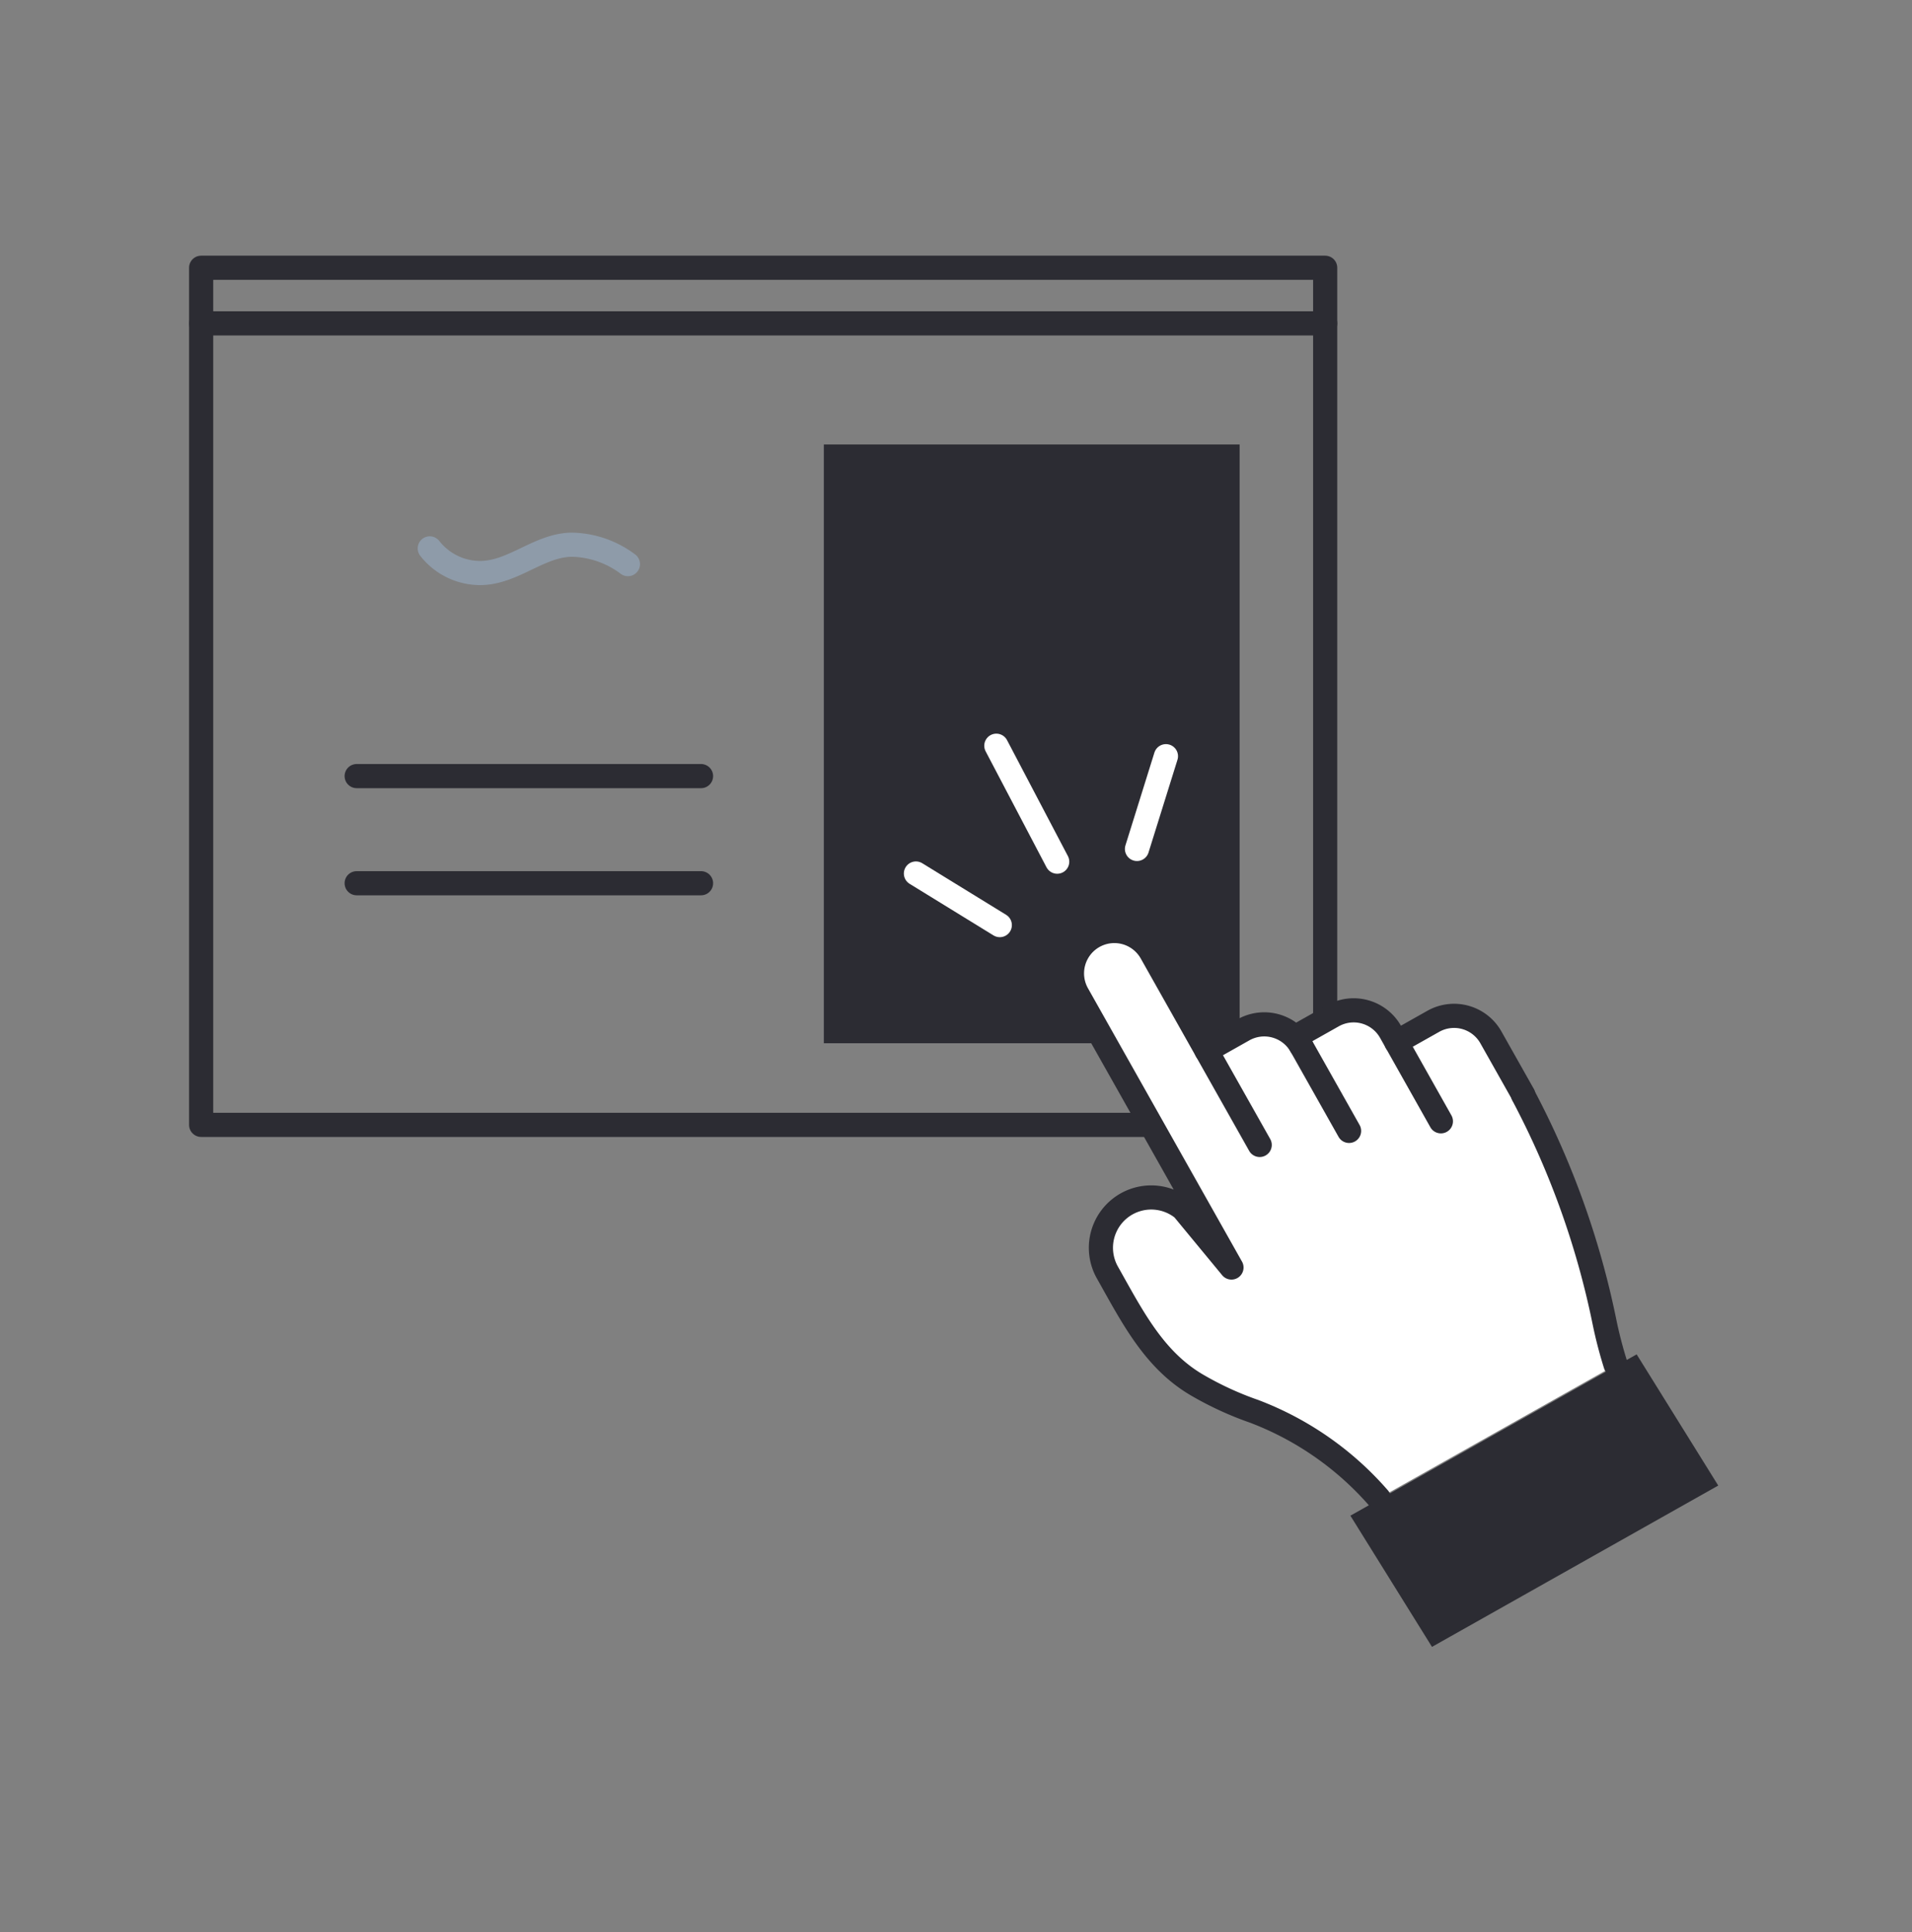
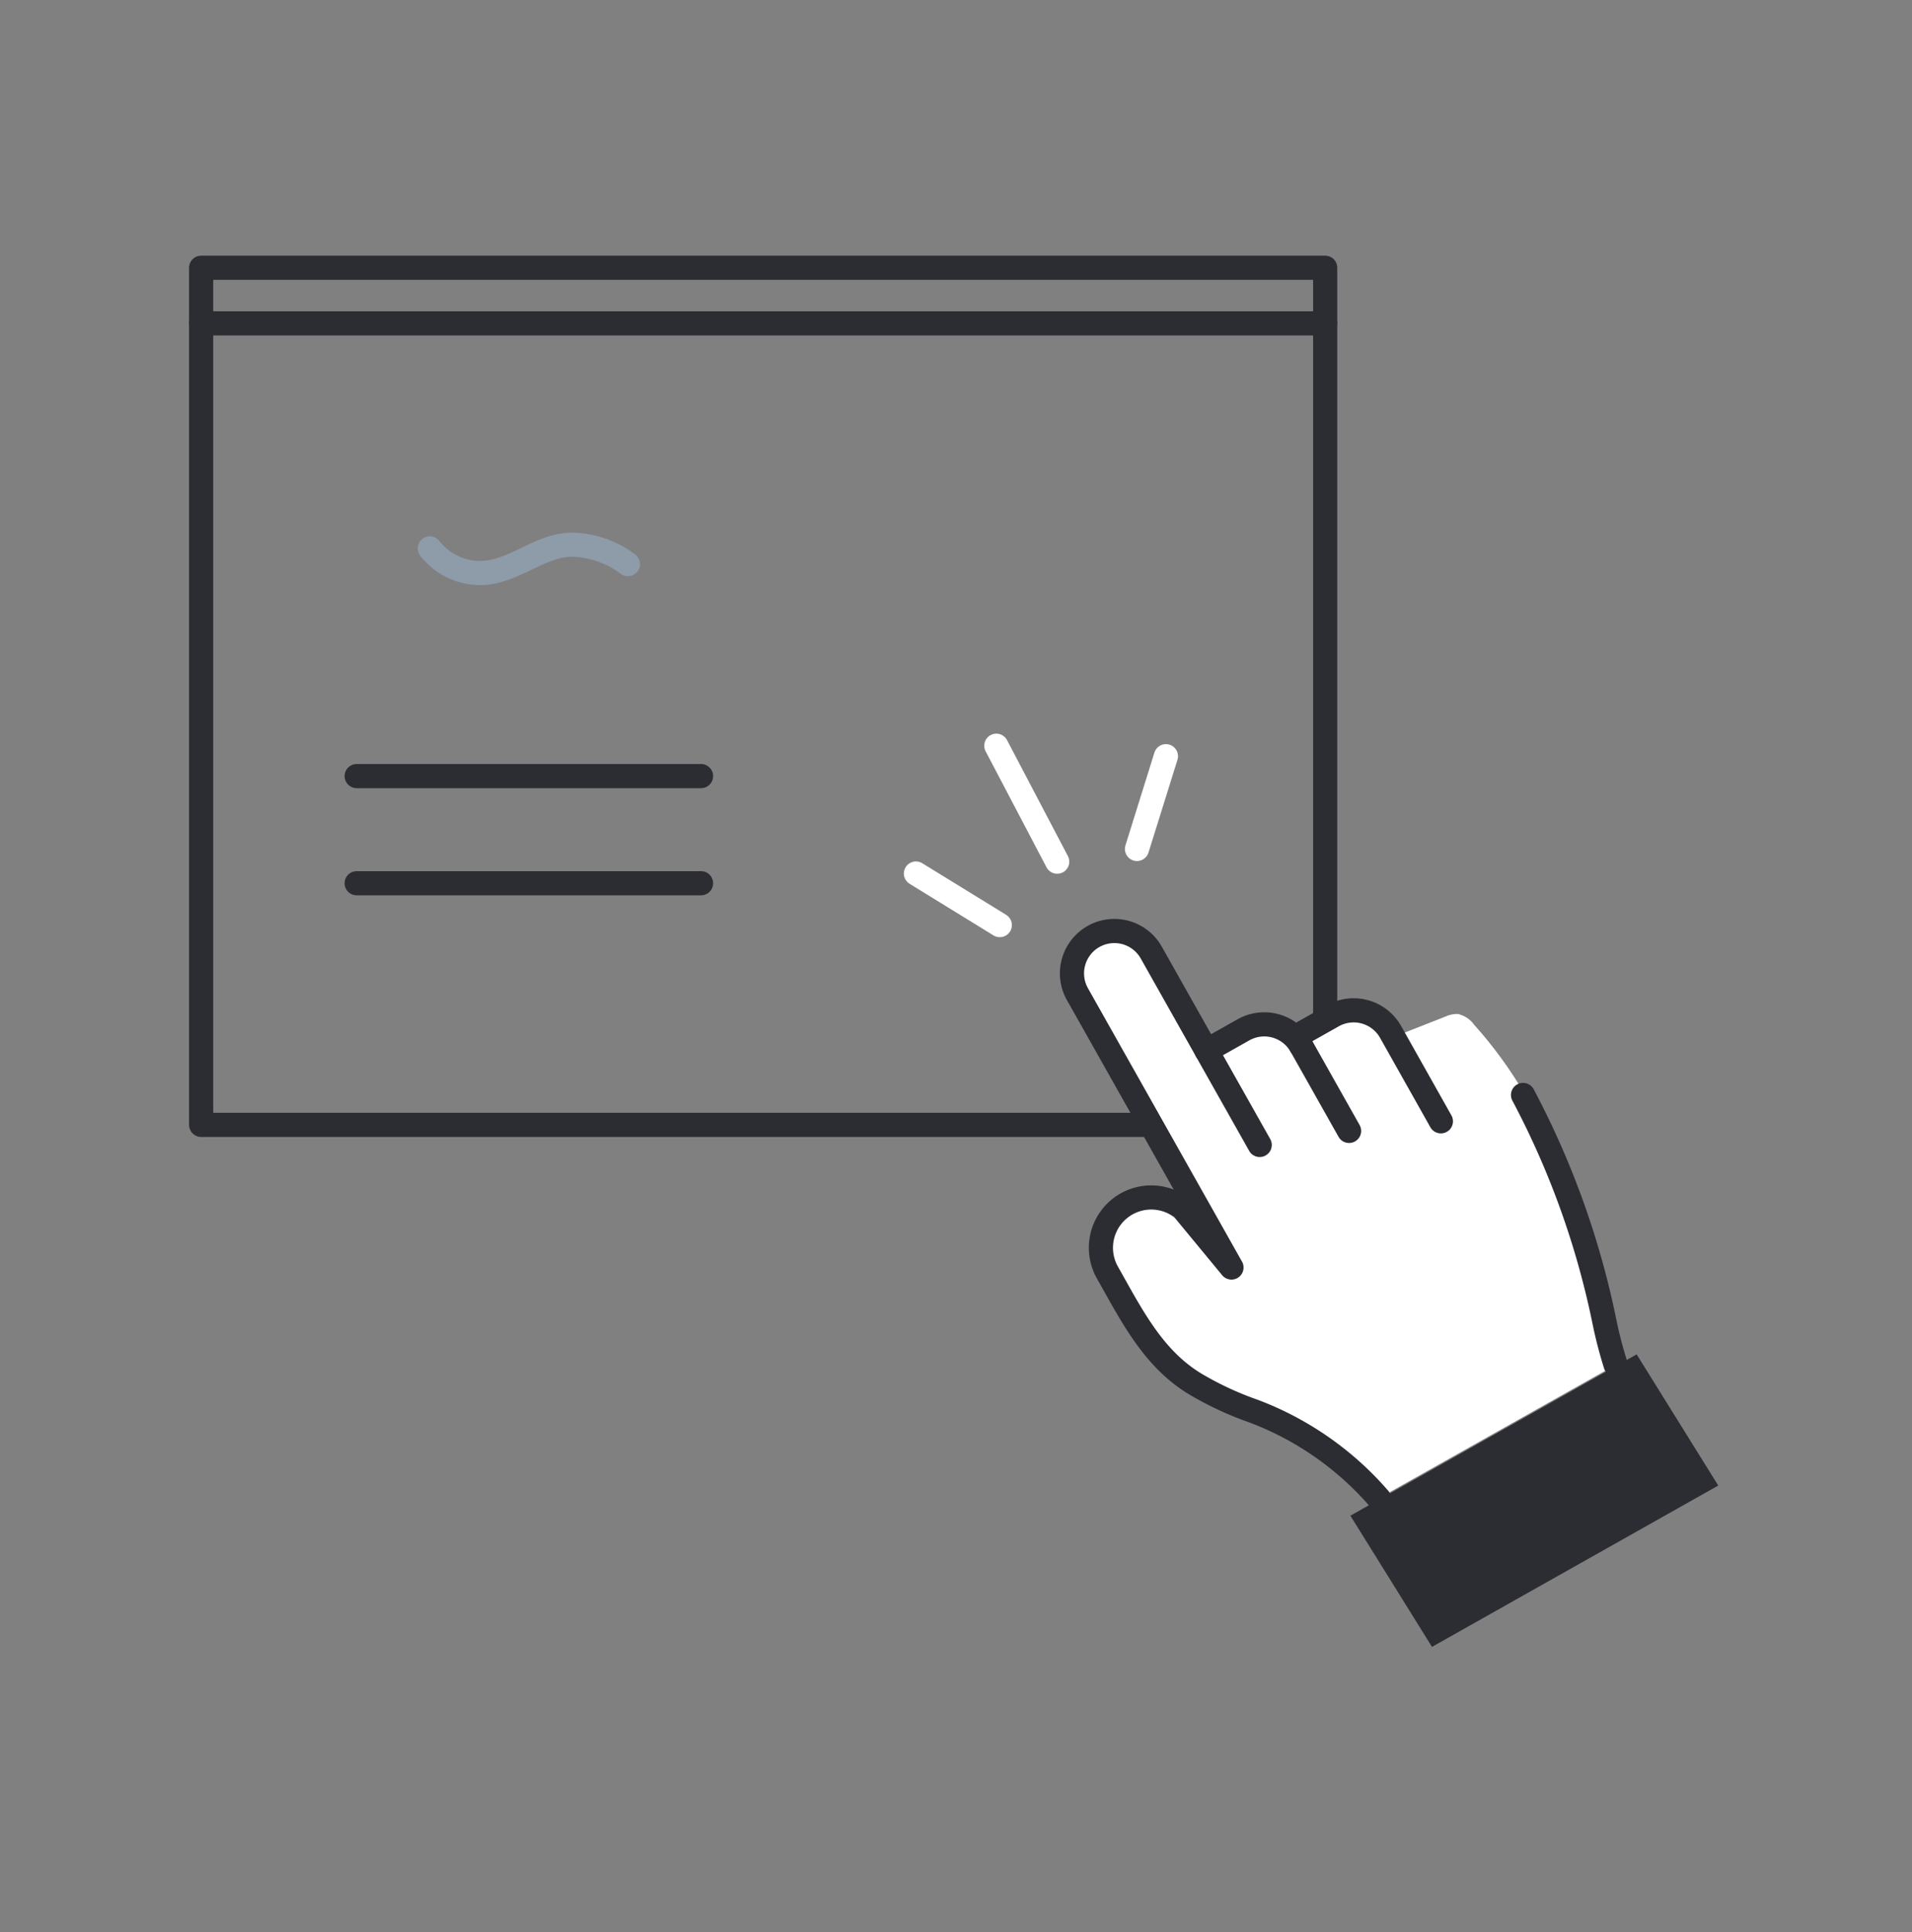
<svg xmlns="http://www.w3.org/2000/svg" width="95" height="96" viewBox="0 0 95 96">
  <rect x="0" y="0" width="95" height="96" fill="#808080" stroke="none" />
  <defs>
    <clipPath id="clip-path">
      <path id="Trazado_449" data-name="Trazado 449" d="M694.516-72.05h20.659V-101.8H694.516Z" transform="translate(-694.516 101.803)" fill="none" />
    </clipPath>
    <clipPath id="clip-path-2">
      <path id="Trazado_454" data-name="Trazado 454" d="M735.546-57.359A36.5,36.5,0,0,1,739.5-46.1a21.438,21.438,0,0,0,.568,2.2L728.3-37.272a15.474,15.474,0,0,0-6.2-4.327,16.179,16.179,0,0,1-2.774-1.27c-2.2-1.253-3.284-3.441-4.525-5.644a2.5,2.5,0,0,1,.949-3.4,2.5,2.5,0,0,1,2.815.25l2.409,2.924-7.653-13.58a2.105,2.105,0,0,1,.8-2.868,2.106,2.106,0,0,1,2.868.8,47.937,47.937,0,0,0,2.69,4.69c1.158-.72,2.641-1.931,3.957-.476.113.124.239.274.406.266a.513.513,0,0,0,.259-.12l1.854-1.338a2.084,2.084,0,0,1,.872-.439c.89-.132,1.5.843,1.864,1.667l2.687-1.057a1.406,1.406,0,0,1,.652-.142,1.392,1.392,0,0,1,.816.547,21.171,21.171,0,0,1,2.5,3.429" transform="translate(-713.053 65.458)" fill="none" clip-rule="evenodd" />
    </clipPath>
    <clipPath id="clip-path-3">
      <path id="Trazado_461" data-name="Trazado 461" d="M737.906-19.3l-4.054-6.518,14.223-8.015,4.054,6.518" transform="translate(-733.853 33.832)" fill="none" clip-rule="evenodd" />
    </clipPath>
  </defs>
  <g id="_3_Icon_Illustrated_AVV_96_Transacciones" data-name="3 Icon Illustrated AVV/96/Transacciones" transform="translate(-0.165)">
    <rect id="Rectángulo_28" data-name="Rectángulo 28" width="95" height="96" transform="translate(0.165)" fill="none" />
    <g id="Grupo_457" data-name="Grupo 457" transform="translate(10.159 13.303)">
      <g id="Grupo_396" data-name="Grupo 396">
        <path id="Trazado_446" data-name="Trazado 446" d="M52.481,42.584H0V0H55.849V39.216" fill="none" stroke="#2c2c33" stroke-linecap="round" stroke-linejoin="round" stroke-width="1.2" />
      </g>
      <g id="Grupo_397" data-name="Grupo 397" transform="translate(0 2.764)">
        <path id="Trazado_447" data-name="Trazado 447" d="M0,.5H55.848" transform="translate(0 -0.5)" fill="none" stroke="#2c2c33" stroke-linecap="round" stroke-linejoin="round" stroke-width="1.2" />
      </g>
      <g id="Grupo_398" data-name="Grupo 398" transform="translate(30.939 8.777)" clip-path="url(#clip-path)">
-         <path id="Trazado_448" data-name="Trazado 448" d="M693.516-102.8h21.989v31.084H693.516Z" transform="translate(-694.182 102.138)" fill="#2c2c33" />
-       </g>
+         </g>
      <g id="Grupo_399" data-name="Grupo 399" transform="translate(7.728 25.256)">
        <path id="Trazado_450" data-name="Trazado 450" d="M0,.5H17.11" transform="translate(0 -0.5)" fill="none" stroke="#2c2c33" stroke-linecap="round" stroke-linejoin="round" stroke-width="1.2" />
      </g>
      <g id="Grupo_400" data-name="Grupo 400" transform="translate(7.728 30.579)">
        <path id="Trazado_451" data-name="Trazado 451" d="M0,.5H17.11" transform="translate(0 -0.5)" fill="none" stroke="#2c2c33" stroke-linecap="round" stroke-linejoin="round" stroke-width="1.2" />
      </g>
      <g id="Grupo_401" data-name="Grupo 401" transform="translate(11.36 13.76)">
        <path id="Trazado_452" data-name="Trazado 452" d="M0,.183A3.179,3.179,0,0,0,2.495,1.407C4.153,1.407,5.443,0,7.084,0A4.782,4.782,0,0,1,9.845.964" fill="none" stroke="#8e9ba9" stroke-linecap="round" stroke-linejoin="round" stroke-width="1.2" />
      </g>
      <g id="Grupo_402" data-name="Grupo 402" transform="translate(43.268 32.952)" clip-path="url(#clip-path-2)">
        <path id="Trazado_453" data-name="Trazado 453" d="M711.6-66.908h28.643v29.816H711.6Z" transform="translate(-712.567 65.944)" fill="#fff" />
      </g>
      <g id="Grupo_403" data-name="Grupo 403" transform="translate(49.954 37.591)">
        <path id="Trazado_455" data-name="Trazado 455" d="M2.641,5.99,0,1.305,1.834.271a2.106,2.106,0,0,1,2.868.8" transform="translate(0 0)" fill="none" stroke="#2c2c33" stroke-linecap="round" stroke-linejoin="round" stroke-width="1.2" />
      </g>
      <g id="Grupo_404" data-name="Grupo 404" transform="translate(65.68 41.099)">
        <path id="Trazado_456" data-name="Trazado 456" d="M4.6,13.407a21.288,21.288,0,0,1-.568-2.2A41.873,41.873,0,0,0,0,0" fill="none" stroke="#2c2c33" stroke-linecap="round" stroke-linejoin="round" stroke-width="1.2" />
      </g>
      <g id="Grupo_405" data-name="Grupo 405" transform="translate(43.268 32.952)">
        <path id="Trazado_457" data-name="Trazado 457" d="M6.686,5.945,3.94,1.072A2.105,2.105,0,1,0,.272,3.139l7.653,13.58L5.516,13.8a2.5,2.5,0,0,0-3.765,3.15c1.241,2.2,2.329,4.391,4.525,5.644a16.127,16.127,0,0,0,2.774,1.27,15.479,15.479,0,0,1,6.2,4.327" transform="translate(0 0)" fill="none" stroke="#2c2c33" stroke-linecap="round" stroke-linejoin="round" stroke-width="1.2" />
      </g>
      <g id="Grupo_406" data-name="Grupo 406" transform="translate(54.396 36.894)">
        <path id="Trazado_458" data-name="Trazado 458" d="M2.64,5.99,0,1.305,1.834.271a2.106,2.106,0,0,1,2.868.8l2.5,4.442" transform="translate(0 0)" fill="none" stroke="#2c2c33" stroke-linecap="round" stroke-linejoin="round" stroke-width="1.2" />
      </g>
      <g id="Grupo_407" data-name="Grupo 407" transform="translate(59.384 37.169)">
-         <path id="Trazado_459" data-name="Trazado 459" d="M0,1.305,1.834.272a2.1,2.1,0,0,1,2.867.8L6.309,3.923" transform="translate(0 0)" fill="none" stroke="#2c2c33" stroke-linecap="round" stroke-linejoin="round" stroke-width="1.2" />
-       </g>
+         </g>
      <g id="Grupo_408" data-name="Grupo 408" transform="translate(57.103 53.987)" clip-path="url(#clip-path-3)">
        <path id="Trazado_460" data-name="Trazado 460" d="M732.852-34.832H752.46v15.864H732.852Z" transform="translate(-733.518 34.167)" fill="#2c2c33" />
      </g>
      <g id="Grupo_409" data-name="Grupo 409" transform="translate(46.498 24.267)">
        <path id="Trazado_462" data-name="Trazado 462" d="M0,4.609,1.439,0" fill="none" stroke="#fff" stroke-linecap="round" stroke-linejoin="round" stroke-width="1.2" />
      </g>
      <g id="Grupo_410" data-name="Grupo 410" transform="translate(35.515 30.096)">
        <path id="Trazado_463" data-name="Trazado 463" d="M4.167,2.563,0,0" fill="none" stroke="#fff" stroke-linecap="round" stroke-linejoin="round" stroke-width="1.2" />
      </g>
      <g id="Grupo_411" data-name="Grupo 411" transform="translate(39.51 23.747)">
        <path id="Trazado_464" data-name="Trazado 464" d="M3.024,5.761,0,0" fill="none" stroke="#fff" stroke-linecap="round" stroke-linejoin="round" stroke-width="1.2" />
      </g>
    </g>
  </g>
</svg>